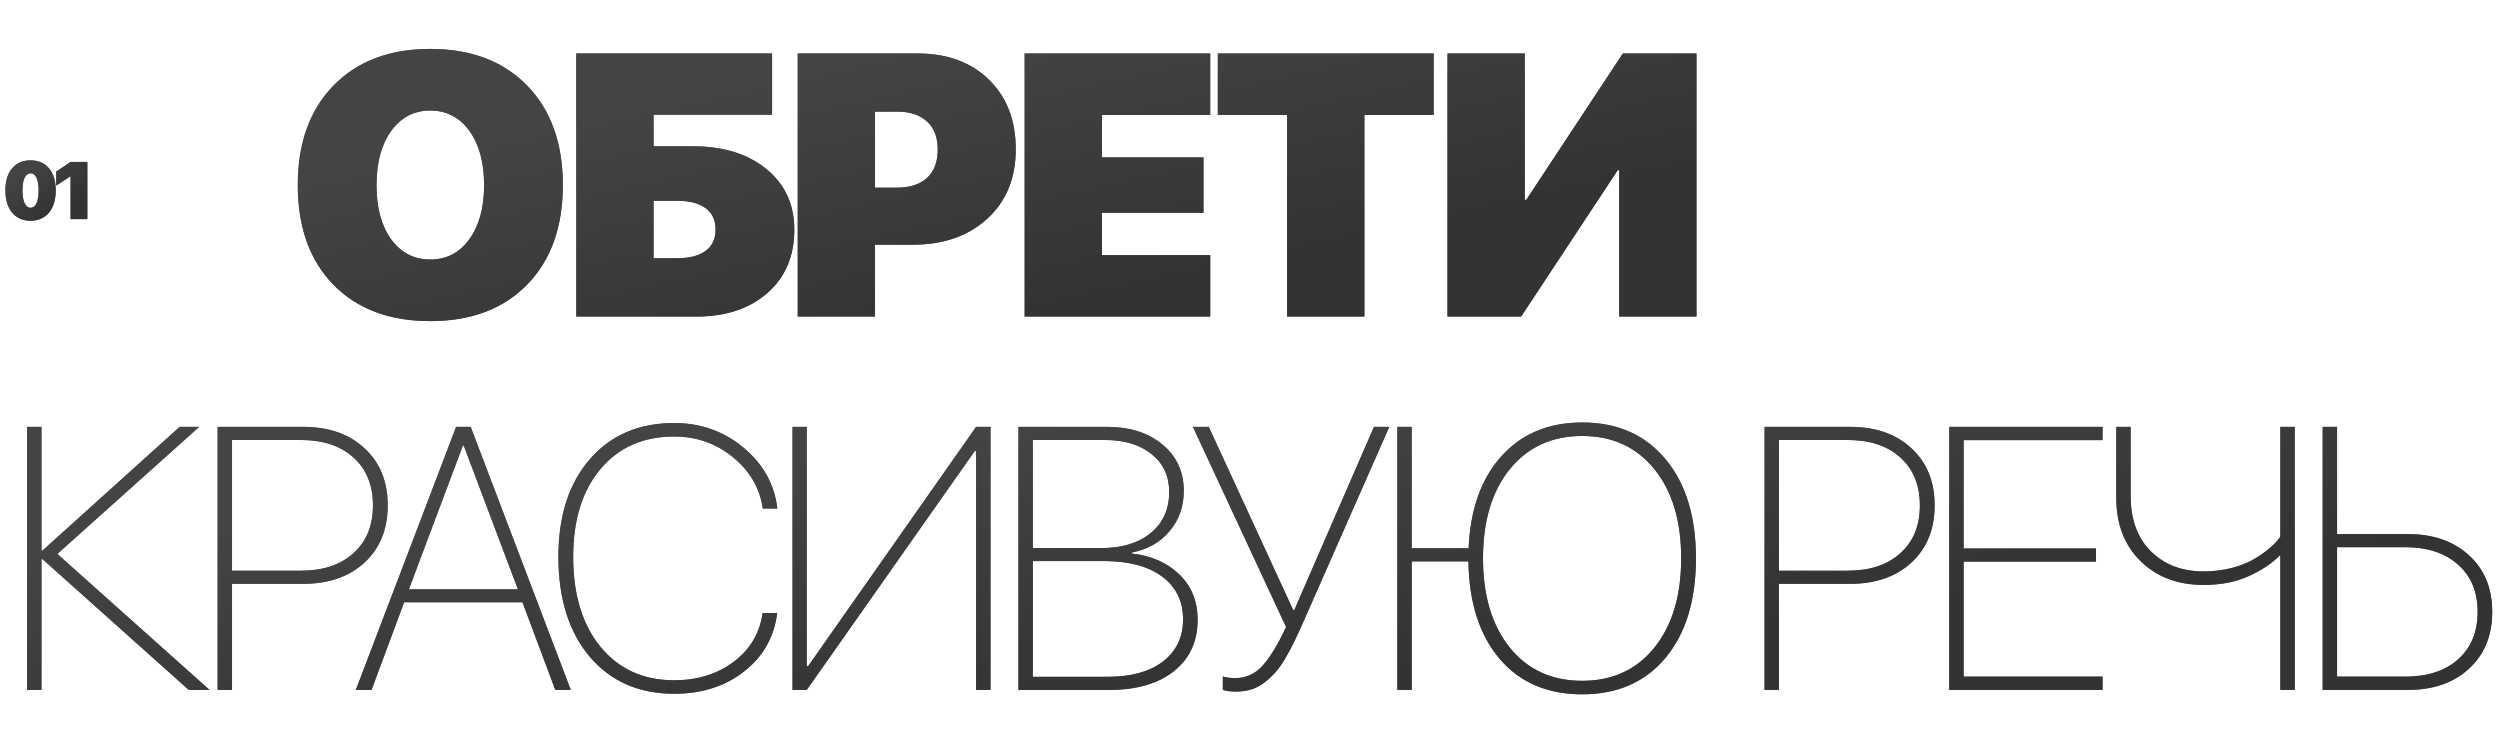
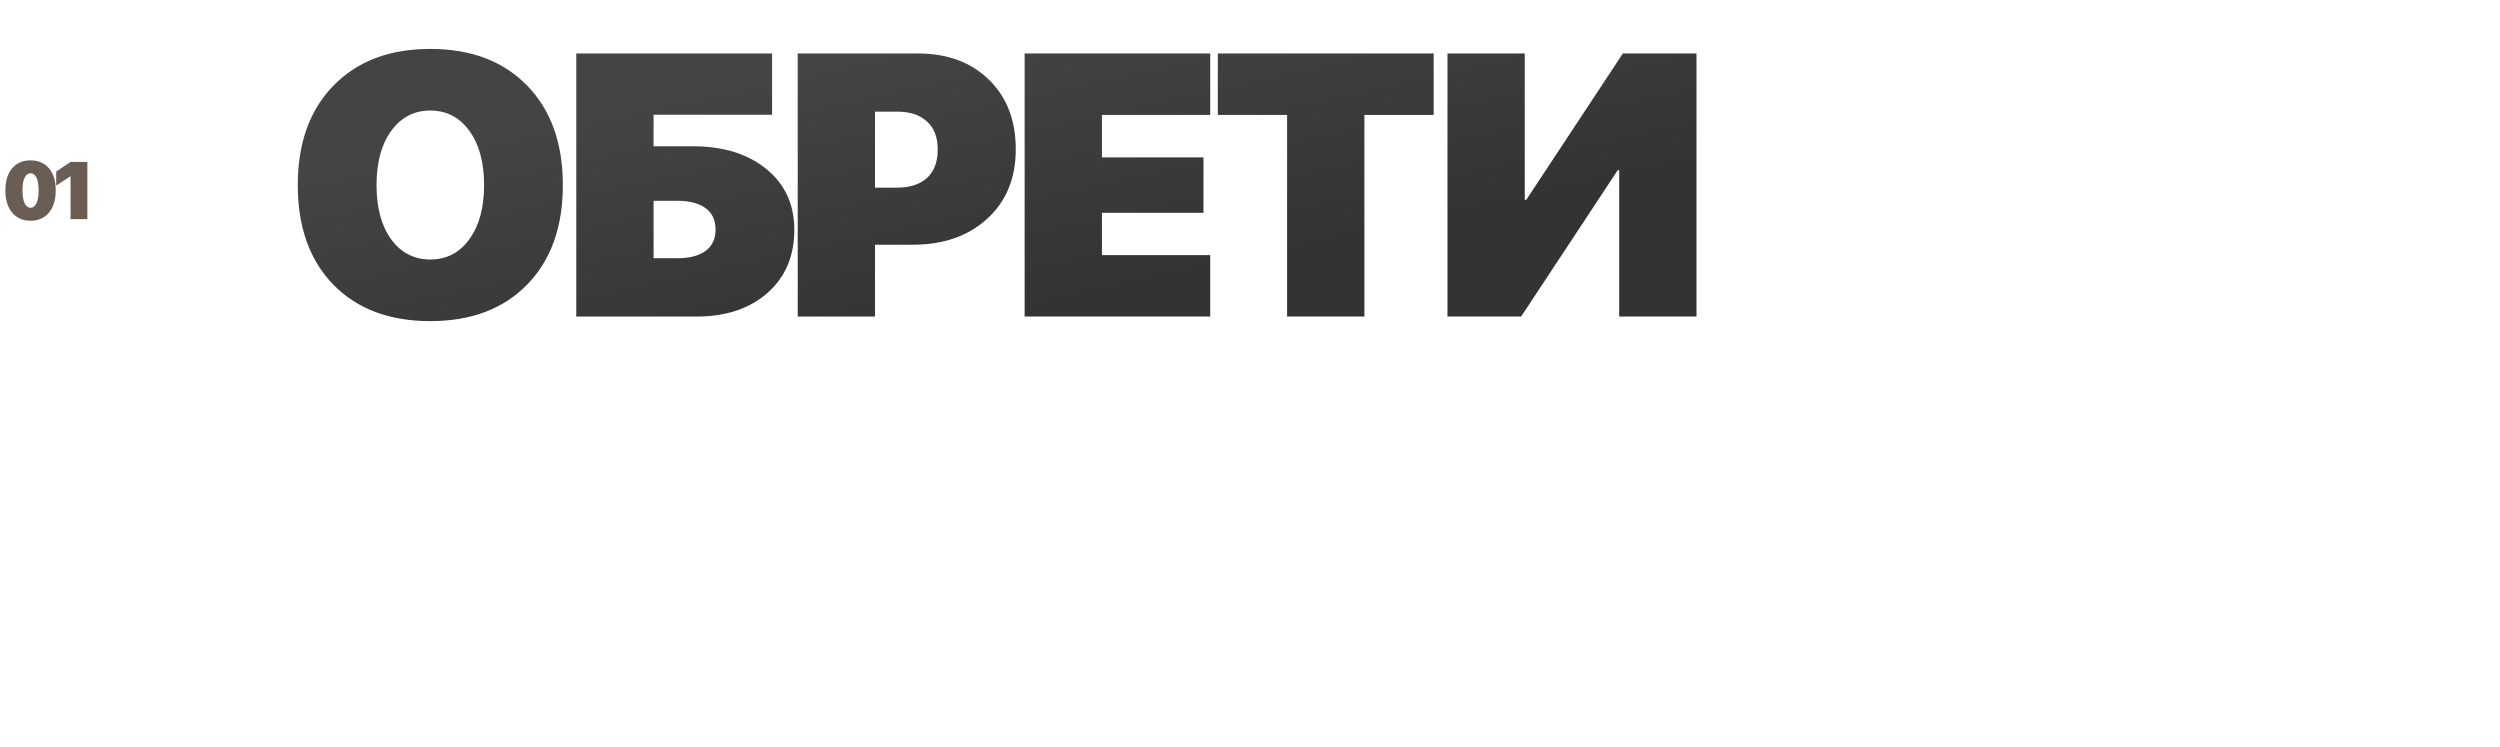
<svg xmlns="http://www.w3.org/2000/svg" width="308" height="92" viewBox="0 0 308 92" fill="none">
-   <path d="M41.087 10.542C44.022 7.532 47.997 6.027 53.014 6.027C58.03 6.027 62.005 7.532 64.94 10.542C67.875 13.552 69.343 17.64 69.343 22.806C69.343 27.972 67.875 32.06 64.94 35.069C62.005 38.064 58.03 39.562 53.014 39.562C47.982 39.562 43.999 38.064 41.065 35.069C38.145 32.06 36.685 27.972 36.685 22.806C36.685 17.64 38.152 13.552 41.087 10.542ZM57.82 16.112C56.607 14.45 55.005 13.619 53.014 13.619C51.022 13.619 49.42 14.45 48.207 16.112C46.994 17.774 46.388 20.006 46.388 22.806C46.388 25.591 46.987 27.814 48.185 29.477C49.398 31.139 51.007 31.97 53.014 31.97C55.02 31.97 56.622 31.139 57.82 29.477C59.033 27.814 59.64 25.591 59.64 22.806C59.64 20.006 59.033 17.774 57.82 16.112ZM97.86 28.309C97.86 31.558 96.752 34.156 94.536 36.102C92.335 38.034 89.422 39 85.799 39H70.997V6.589H95.12V14.136H80.52V18.021H85.372C89.115 18.021 92.132 18.957 94.424 20.829C96.715 22.701 97.86 25.194 97.86 28.309ZM80.52 31.812H83.485C84.953 31.812 86.098 31.513 86.922 30.914C87.745 30.315 88.157 29.439 88.157 28.286C88.157 27.118 87.745 26.235 86.922 25.636C86.098 25.037 84.93 24.737 83.418 24.737H80.52V31.812ZM98.279 6.589H113.081C116.704 6.589 119.617 7.66 121.818 9.801C124.034 11.942 125.142 14.81 125.142 18.403C125.142 21.952 123.974 24.797 121.638 26.939C119.302 29.08 116.233 30.15 112.429 30.15H107.802V39H98.279V6.589ZM107.802 13.754V23.12H110.475C112.077 23.12 113.32 22.723 114.204 21.93C115.087 21.121 115.529 19.953 115.529 18.426C115.529 16.913 115.087 15.76 114.204 14.967C113.335 14.158 112.115 13.754 110.542 13.754H107.802ZM149.1 31.431V39H126.235V6.589H149.1V14.158H135.758V19.392H148.269V26.22H135.758V31.431H149.1ZM168.094 39H158.57V14.158H150.035V6.589H176.629V14.158H168.094V39ZM199.486 39V20.964H199.306L187.402 39H178.328V6.589H187.851V24.625H188.031L199.935 6.589H209.009V39H199.486Z" fill="#695D54" />
  <path d="M41.087 10.542C44.022 7.532 47.997 6.027 53.014 6.027C58.03 6.027 62.005 7.532 64.94 10.542C67.875 13.552 69.343 17.64 69.343 22.806C69.343 27.972 67.875 32.06 64.94 35.069C62.005 38.064 58.03 39.562 53.014 39.562C47.982 39.562 43.999 38.064 41.065 35.069C38.145 32.06 36.685 27.972 36.685 22.806C36.685 17.64 38.152 13.552 41.087 10.542ZM57.82 16.112C56.607 14.45 55.005 13.619 53.014 13.619C51.022 13.619 49.42 14.45 48.207 16.112C46.994 17.774 46.388 20.006 46.388 22.806C46.388 25.591 46.987 27.814 48.185 29.477C49.398 31.139 51.007 31.97 53.014 31.97C55.02 31.97 56.622 31.139 57.82 29.477C59.033 27.814 59.64 25.591 59.64 22.806C59.64 20.006 59.033 17.774 57.82 16.112ZM97.86 28.309C97.86 31.558 96.752 34.156 94.536 36.102C92.335 38.034 89.422 39 85.799 39H70.997V6.589H95.12V14.136H80.52V18.021H85.372C89.115 18.021 92.132 18.957 94.424 20.829C96.715 22.701 97.86 25.194 97.86 28.309ZM80.52 31.812H83.485C84.953 31.812 86.098 31.513 86.922 30.914C87.745 30.315 88.157 29.439 88.157 28.286C88.157 27.118 87.745 26.235 86.922 25.636C86.098 25.037 84.93 24.737 83.418 24.737H80.52V31.812ZM98.279 6.589H113.081C116.704 6.589 119.617 7.66 121.818 9.801C124.034 11.942 125.142 14.81 125.142 18.403C125.142 21.952 123.974 24.797 121.638 26.939C119.302 29.08 116.233 30.15 112.429 30.15H107.802V39H98.279V6.589ZM107.802 13.754V23.12H110.475C112.077 23.12 113.32 22.723 114.204 21.93C115.087 21.121 115.529 19.953 115.529 18.426C115.529 16.913 115.087 15.76 114.204 14.967C113.335 14.158 112.115 13.754 110.542 13.754H107.802ZM149.1 31.431V39H126.235V6.589H149.1V14.158H135.758V19.392H148.269V26.22H135.758V31.431H149.1ZM168.094 39H158.57V14.158H150.035V6.589H176.629V14.158H168.094V39ZM199.486 39V20.964H199.306L187.402 39H178.328V6.589H187.851V24.625H188.031L199.935 6.589H209.009V39H199.486Z" fill="url(#paint0_linear_62_706)" />
  <path d="M3.767 27.195C2.81 27.195 2.053 26.863 1.496 26.199C0.94 25.532 0.662 24.619 0.662 23.46C0.662 22.298 0.94 21.39 1.496 20.735C2.056 20.081 2.813 19.754 3.767 19.754C4.721 19.754 5.476 20.081 6.033 20.735C6.589 21.386 6.868 22.293 6.868 23.455C6.868 24.614 6.589 25.527 6.033 26.194C5.476 26.862 4.721 27.195 3.767 27.195ZM3.044 25.057C3.227 25.421 3.468 25.604 3.767 25.604C4.066 25.604 4.306 25.421 4.485 25.057C4.667 24.692 4.758 24.16 4.758 23.46C4.758 22.76 4.669 22.233 4.49 21.878C4.311 21.523 4.07 21.346 3.767 21.346C3.464 21.346 3.222 21.523 3.039 21.878C2.86 22.233 2.771 22.76 2.771 23.46C2.771 24.16 2.862 24.692 3.044 25.057ZM8.692 27V21.727H8.653L6.924 22.869V21.136L8.692 19.954H10.762V27H8.692Z" fill="#695D54" />
-   <path d="M3.767 27.195C2.81 27.195 2.053 26.863 1.496 26.199C0.94 25.532 0.662 24.619 0.662 23.46C0.662 22.298 0.94 21.39 1.496 20.735C2.056 20.081 2.813 19.754 3.767 19.754C4.721 19.754 5.476 20.081 6.033 20.735C6.589 21.386 6.868 22.293 6.868 23.455C6.868 24.614 6.589 25.527 6.033 26.194C5.476 26.862 4.721 27.195 3.767 27.195ZM3.044 25.057C3.227 25.421 3.468 25.604 3.767 25.604C4.066 25.604 4.306 25.421 4.485 25.057C4.667 24.692 4.758 24.16 4.758 23.46C4.758 22.76 4.669 22.233 4.49 21.878C4.311 21.523 4.07 21.346 3.767 21.346C3.464 21.346 3.222 21.523 3.039 21.878C2.86 22.233 2.771 22.76 2.771 23.46C2.771 24.16 2.862 24.692 3.044 25.057ZM8.692 27V21.727H8.653L6.924 22.869V21.136L8.692 19.954H10.762V27H8.692Z" fill="url(#paint1_linear_62_706)" />
-   <path d="M7.065 68.244L25.82 85H23.259L5.223 68.873H5.111V85H3.336V52.589H5.111V67.84H5.223L22.136 52.589H24.54L7.065 68.244ZM26.811 52.589H37.345C40.505 52.589 43.028 53.472 44.914 55.239C46.816 56.991 47.767 59.335 47.767 62.27C47.767 65.189 46.816 67.533 44.914 69.3C43.013 71.052 40.49 71.928 37.345 71.928H28.585V85H26.811V52.589ZM28.585 54.206V70.311H37.053C39.793 70.311 41.957 69.592 43.544 68.154C45.147 66.717 45.948 64.755 45.948 62.27C45.948 59.769 45.147 57.8 43.544 56.362C41.957 54.925 39.793 54.206 37.053 54.206H28.585ZM68.411 85L64.368 74.196H49.791L45.771 85H43.839L56.193 52.589H57.989L70.32 85H68.411ZM57.023 54.902L50.375 72.602H63.807L57.136 54.902H57.023ZM83.058 85.472C78.716 85.472 75.249 83.952 72.659 80.912C70.084 77.857 68.796 73.755 68.796 68.603C68.796 63.557 70.084 59.552 72.659 56.587C75.234 53.607 78.701 52.117 83.058 52.117C86.323 52.117 89.168 53.128 91.594 55.149C94.019 57.156 95.412 59.657 95.771 62.651H93.975C93.615 60.136 92.395 58.032 90.313 56.34C88.232 54.633 85.814 53.779 83.058 53.779C79.255 53.779 76.23 55.112 73.984 57.777C71.738 60.443 70.615 64.051 70.615 68.603C70.615 73.245 71.738 76.944 73.984 79.699C76.245 82.439 79.27 83.81 83.058 83.81C85.918 83.81 88.359 83.053 90.381 81.541C92.417 80.014 93.608 78.007 93.952 75.522H95.749C95.374 78.501 94.012 80.905 91.661 82.731C89.325 84.558 86.457 85.472 83.058 85.472ZM120.256 85V55.554H120.099L99.39 85H97.638V52.589H99.39V82.058H99.57L120.256 52.589H122.031V85H120.256ZM136.633 85H125.47V52.589H136.386C139.201 52.589 141.477 53.315 143.214 54.768C144.966 56.22 145.842 58.122 145.842 60.473C145.842 62.404 145.258 64.059 144.09 65.436C142.937 66.814 141.395 67.69 139.463 68.064V68.199C141.829 68.454 143.768 69.307 145.281 70.76C146.793 72.212 147.549 74.076 147.549 76.353C147.549 79.018 146.576 81.129 144.629 82.686C142.683 84.229 140.017 85 136.633 85ZM127.244 54.206V67.525H135.69C138.235 67.525 140.264 66.904 141.777 65.661C143.289 64.418 144.045 62.734 144.045 60.607C144.045 58.661 143.327 57.111 141.889 55.958C140.452 54.79 138.527 54.206 136.117 54.206H127.244ZM127.244 83.383H136.453C139.358 83.383 141.634 82.754 143.282 81.496C144.929 80.223 145.752 78.494 145.752 76.308C145.752 74.061 144.891 72.302 143.169 71.029C141.447 69.757 139.051 69.12 135.982 69.12H127.244V83.383ZM152.201 85.202C151.542 85.202 151.026 85.127 150.651 84.978V83.338C151.056 83.473 151.572 83.54 152.201 83.54C153.534 83.54 154.665 83.016 155.593 81.968C156.521 80.92 157.472 79.347 158.445 77.251L146.968 52.589H148.922L159.321 75.162H159.456L169.272 52.589H171.158L160.647 76.442C160.212 77.431 159.823 78.277 159.479 78.981C159.149 79.669 158.775 80.373 158.356 81.092C157.936 81.811 157.517 82.402 157.098 82.866C156.693 83.315 156.237 83.735 155.728 84.124C155.234 84.498 154.694 84.775 154.11 84.955C153.526 85.12 152.89 85.202 152.201 85.202ZM194.925 85.539C190.627 85.539 187.236 84.079 184.75 81.159C182.264 78.224 180.984 74.226 180.909 69.165H173.924V85H172.149V52.589H173.924V67.548H180.932C181.141 62.741 182.489 58.96 184.974 56.205C187.475 53.435 190.792 52.05 194.925 52.05C199.252 52.05 202.666 53.547 205.167 56.542C207.682 59.537 208.94 63.617 208.94 68.783C208.94 73.949 207.69 78.037 205.189 81.047C202.689 84.042 199.267 85.539 194.925 85.539ZM203.819 57.8C201.618 55.075 198.653 53.712 194.925 53.712C191.196 53.712 188.224 55.075 186.008 57.8C183.807 60.525 182.706 64.186 182.706 68.783C182.706 73.38 183.807 77.049 186.008 79.789C188.209 82.514 191.181 83.877 194.925 83.877C198.653 83.877 201.618 82.514 203.819 79.789C206.02 77.049 207.121 73.38 207.121 68.783C207.121 64.186 206.02 60.525 203.819 57.8ZM217.391 52.589H227.925C231.085 52.589 233.608 53.472 235.495 55.239C237.396 56.991 238.347 59.335 238.347 62.27C238.347 65.189 237.396 67.533 235.495 69.3C233.593 71.052 231.07 71.928 227.925 71.928H219.165V85H217.391V52.589ZM219.165 54.206V70.311H227.633C230.373 70.311 232.537 69.592 234.124 68.154C235.727 66.717 236.528 64.755 236.528 62.27C236.528 59.769 235.727 57.8 234.124 56.362C232.537 54.925 230.373 54.206 227.633 54.206H219.165ZM259.036 83.36V85H240.147V52.589H259.036V54.228H241.921V67.57H258.228V69.188H241.921V83.36H259.036ZM282.713 85H280.938V68.446H280.849C279.89 69.42 278.617 70.266 277.03 70.984C275.458 71.703 273.609 72.062 271.482 72.062C268.293 72.062 265.702 71.082 263.711 69.12C261.719 67.159 260.724 64.561 260.724 61.326V52.589H262.498V61.124C262.498 63.999 263.329 66.268 264.991 67.93C266.668 69.577 268.832 70.4 271.482 70.4C272.725 70.4 273.916 70.251 275.054 69.951C276.192 69.637 277.143 69.24 277.906 68.761C278.685 68.282 279.321 67.817 279.815 67.368C280.324 66.919 280.699 66.5 280.938 66.11V52.589H282.713V85ZM286.152 85V52.589H287.926V65.796H296.619C299.763 65.796 302.286 66.672 304.188 68.424C306.09 70.161 307.041 72.482 307.041 75.387C307.041 78.292 306.09 80.62 304.188 82.372C302.301 84.124 299.778 85 296.619 85H286.152ZM287.926 83.36H296.327C299.082 83.36 301.253 82.649 302.841 81.227C304.443 79.789 305.244 77.842 305.244 75.387C305.244 72.931 304.443 70.992 302.841 69.569C301.238 68.132 299.067 67.413 296.327 67.413H287.926V83.36Z" fill="#695D54" />
-   <path d="M7.065 68.244L25.82 85H23.259L5.223 68.873H5.111V85H3.336V52.589H5.111V67.84H5.223L22.136 52.589H24.54L7.065 68.244ZM26.811 52.589H37.345C40.505 52.589 43.028 53.472 44.914 55.239C46.816 56.991 47.767 59.335 47.767 62.27C47.767 65.189 46.816 67.533 44.914 69.3C43.013 71.052 40.49 71.928 37.345 71.928H28.585V85H26.811V52.589ZM28.585 54.206V70.311H37.053C39.793 70.311 41.957 69.592 43.544 68.154C45.147 66.717 45.948 64.755 45.948 62.27C45.948 59.769 45.147 57.8 43.544 56.362C41.957 54.925 39.793 54.206 37.053 54.206H28.585ZM68.411 85L64.368 74.196H49.791L45.771 85H43.839L56.193 52.589H57.989L70.32 85H68.411ZM57.023 54.902L50.375 72.602H63.807L57.136 54.902H57.023ZM83.058 85.472C78.716 85.472 75.249 83.952 72.659 80.912C70.084 77.857 68.796 73.755 68.796 68.603C68.796 63.557 70.084 59.552 72.659 56.587C75.234 53.607 78.701 52.117 83.058 52.117C86.323 52.117 89.168 53.128 91.594 55.149C94.019 57.156 95.412 59.657 95.771 62.651H93.975C93.615 60.136 92.395 58.032 90.313 56.34C88.232 54.633 85.814 53.779 83.058 53.779C79.255 53.779 76.23 55.112 73.984 57.777C71.738 60.443 70.615 64.051 70.615 68.603C70.615 73.245 71.738 76.944 73.984 79.699C76.245 82.439 79.27 83.81 83.058 83.81C85.918 83.81 88.359 83.053 90.381 81.541C92.417 80.014 93.608 78.007 93.952 75.522H95.749C95.374 78.501 94.012 80.905 91.661 82.731C89.325 84.558 86.457 85.472 83.058 85.472ZM120.256 85V55.554H120.099L99.39 85H97.638V52.589H99.39V82.058H99.57L120.256 52.589H122.031V85H120.256ZM136.633 85H125.47V52.589H136.386C139.201 52.589 141.477 53.315 143.214 54.768C144.966 56.22 145.842 58.122 145.842 60.473C145.842 62.404 145.258 64.059 144.09 65.436C142.937 66.814 141.395 67.69 139.463 68.064V68.199C141.829 68.454 143.768 69.307 145.281 70.76C146.793 72.212 147.549 74.076 147.549 76.353C147.549 79.018 146.576 81.129 144.629 82.686C142.683 84.229 140.017 85 136.633 85ZM127.244 54.206V67.525H135.69C138.235 67.525 140.264 66.904 141.777 65.661C143.289 64.418 144.045 62.734 144.045 60.607C144.045 58.661 143.327 57.111 141.889 55.958C140.452 54.79 138.527 54.206 136.117 54.206H127.244ZM127.244 83.383H136.453C139.358 83.383 141.634 82.754 143.282 81.496C144.929 80.223 145.752 78.494 145.752 76.308C145.752 74.061 144.891 72.302 143.169 71.029C141.447 69.757 139.051 69.12 135.982 69.12H127.244V83.383ZM152.201 85.202C151.542 85.202 151.026 85.127 150.651 84.978V83.338C151.056 83.473 151.572 83.54 152.201 83.54C153.534 83.54 154.665 83.016 155.593 81.968C156.521 80.92 157.472 79.347 158.445 77.251L146.968 52.589H148.922L159.321 75.162H159.456L169.272 52.589H171.158L160.647 76.442C160.212 77.431 159.823 78.277 159.479 78.981C159.149 79.669 158.775 80.373 158.356 81.092C157.936 81.811 157.517 82.402 157.098 82.866C156.693 83.315 156.237 83.735 155.728 84.124C155.234 84.498 154.694 84.775 154.11 84.955C153.526 85.12 152.89 85.202 152.201 85.202ZM194.925 85.539C190.627 85.539 187.236 84.079 184.75 81.159C182.264 78.224 180.984 74.226 180.909 69.165H173.924V85H172.149V52.589H173.924V67.548H180.932C181.141 62.741 182.489 58.96 184.974 56.205C187.475 53.435 190.792 52.05 194.925 52.05C199.252 52.05 202.666 53.547 205.167 56.542C207.682 59.537 208.94 63.617 208.94 68.783C208.94 73.949 207.69 78.037 205.189 81.047C202.689 84.042 199.267 85.539 194.925 85.539ZM203.819 57.8C201.618 55.075 198.653 53.712 194.925 53.712C191.196 53.712 188.224 55.075 186.008 57.8C183.807 60.525 182.706 64.186 182.706 68.783C182.706 73.38 183.807 77.049 186.008 79.789C188.209 82.514 191.181 83.877 194.925 83.877C198.653 83.877 201.618 82.514 203.819 79.789C206.02 77.049 207.121 73.38 207.121 68.783C207.121 64.186 206.02 60.525 203.819 57.8ZM217.391 52.589H227.925C231.085 52.589 233.608 53.472 235.495 55.239C237.396 56.991 238.347 59.335 238.347 62.27C238.347 65.189 237.396 67.533 235.495 69.3C233.593 71.052 231.07 71.928 227.925 71.928H219.165V85H217.391V52.589ZM219.165 54.206V70.311H227.633C230.373 70.311 232.537 69.592 234.124 68.154C235.727 66.717 236.528 64.755 236.528 62.27C236.528 59.769 235.727 57.8 234.124 56.362C232.537 54.925 230.373 54.206 227.633 54.206H219.165ZM259.036 83.36V85H240.147V52.589H259.036V54.228H241.921V67.57H258.228V69.188H241.921V83.36H259.036ZM282.713 85H280.938V68.446H280.849C279.89 69.42 278.617 70.266 277.03 70.984C275.458 71.703 273.609 72.062 271.482 72.062C268.293 72.062 265.702 71.082 263.711 69.12C261.719 67.159 260.724 64.561 260.724 61.326V52.589H262.498V61.124C262.498 63.999 263.329 66.268 264.991 67.93C266.668 69.577 268.832 70.4 271.482 70.4C272.725 70.4 273.916 70.251 275.054 69.951C276.192 69.637 277.143 69.24 277.906 68.761C278.685 68.282 279.321 67.817 279.815 67.368C280.324 66.919 280.699 66.5 280.938 66.11V52.589H282.713V85ZM286.152 85V52.589H287.926V65.796H296.619C299.763 65.796 302.286 66.672 304.188 68.424C306.09 70.161 307.041 72.482 307.041 75.387C307.041 78.292 306.09 80.62 304.188 82.372C302.301 84.124 299.778 85 296.619 85H286.152ZM287.926 83.36H296.327C299.082 83.36 301.253 82.649 302.841 81.227C304.443 79.789 305.244 77.842 305.244 75.387C305.244 72.931 304.443 70.992 302.841 69.569C301.238 68.132 299.067 67.413 296.327 67.413H287.926V83.36Z" fill="url(#paint2_linear_62_706)" />
  <defs>
    <linearGradient id="paint0_linear_62_706" x1="73.906" y1="13.835" x2="81.456" y2="48.13" gradientUnits="userSpaceOnUse">
      <stop stop-color="#444444" />
      <stop offset="1" stop-color="#333333" />
    </linearGradient>
    <linearGradient id="paint1_linear_62_706" x1="2.638" y1="21.008" x2="6.32" y2="26.225" gradientUnits="userSpaceOnUse">
      <stop stop-color="#444444" />
      <stop offset="1" stop-color="#333333" />
    </linearGradient>
    <linearGradient id="paint2_linear_62_706" x1="67.261" y1="59.836" x2="71.766" y2="95.218" gradientUnits="userSpaceOnUse">
      <stop stop-color="#444444" />
      <stop offset="1" stop-color="#333333" />
    </linearGradient>
  </defs>
</svg>